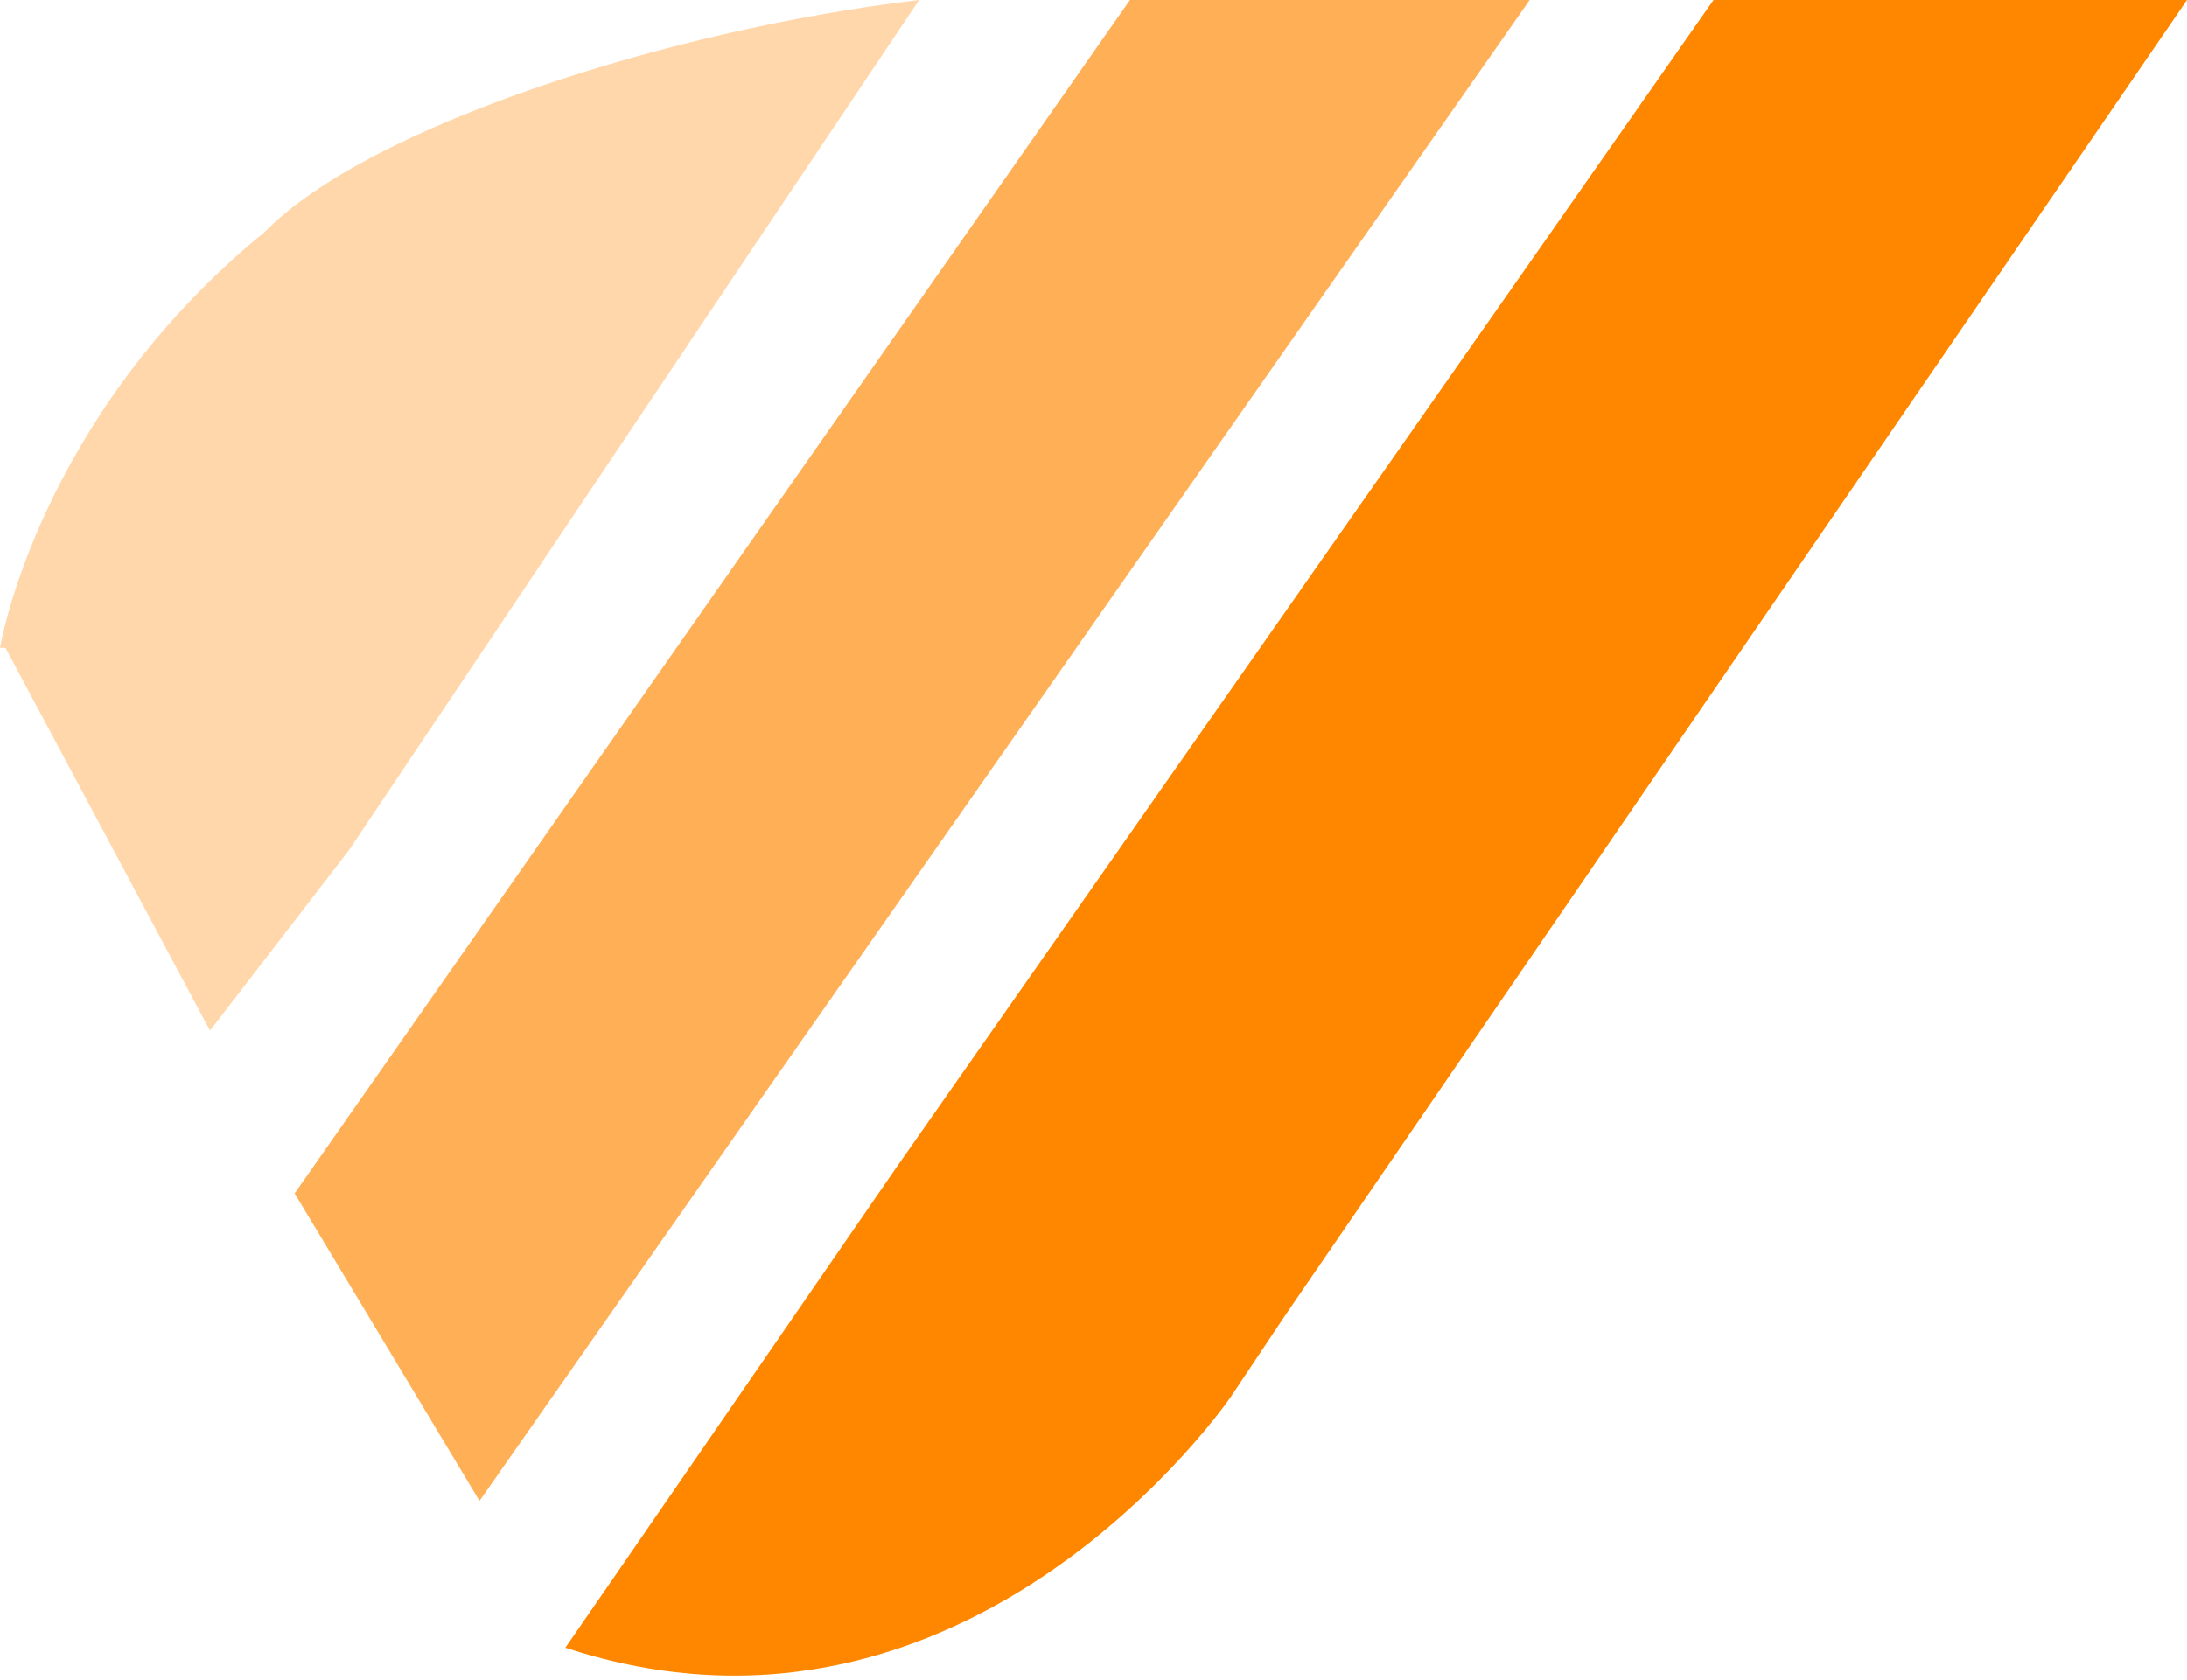
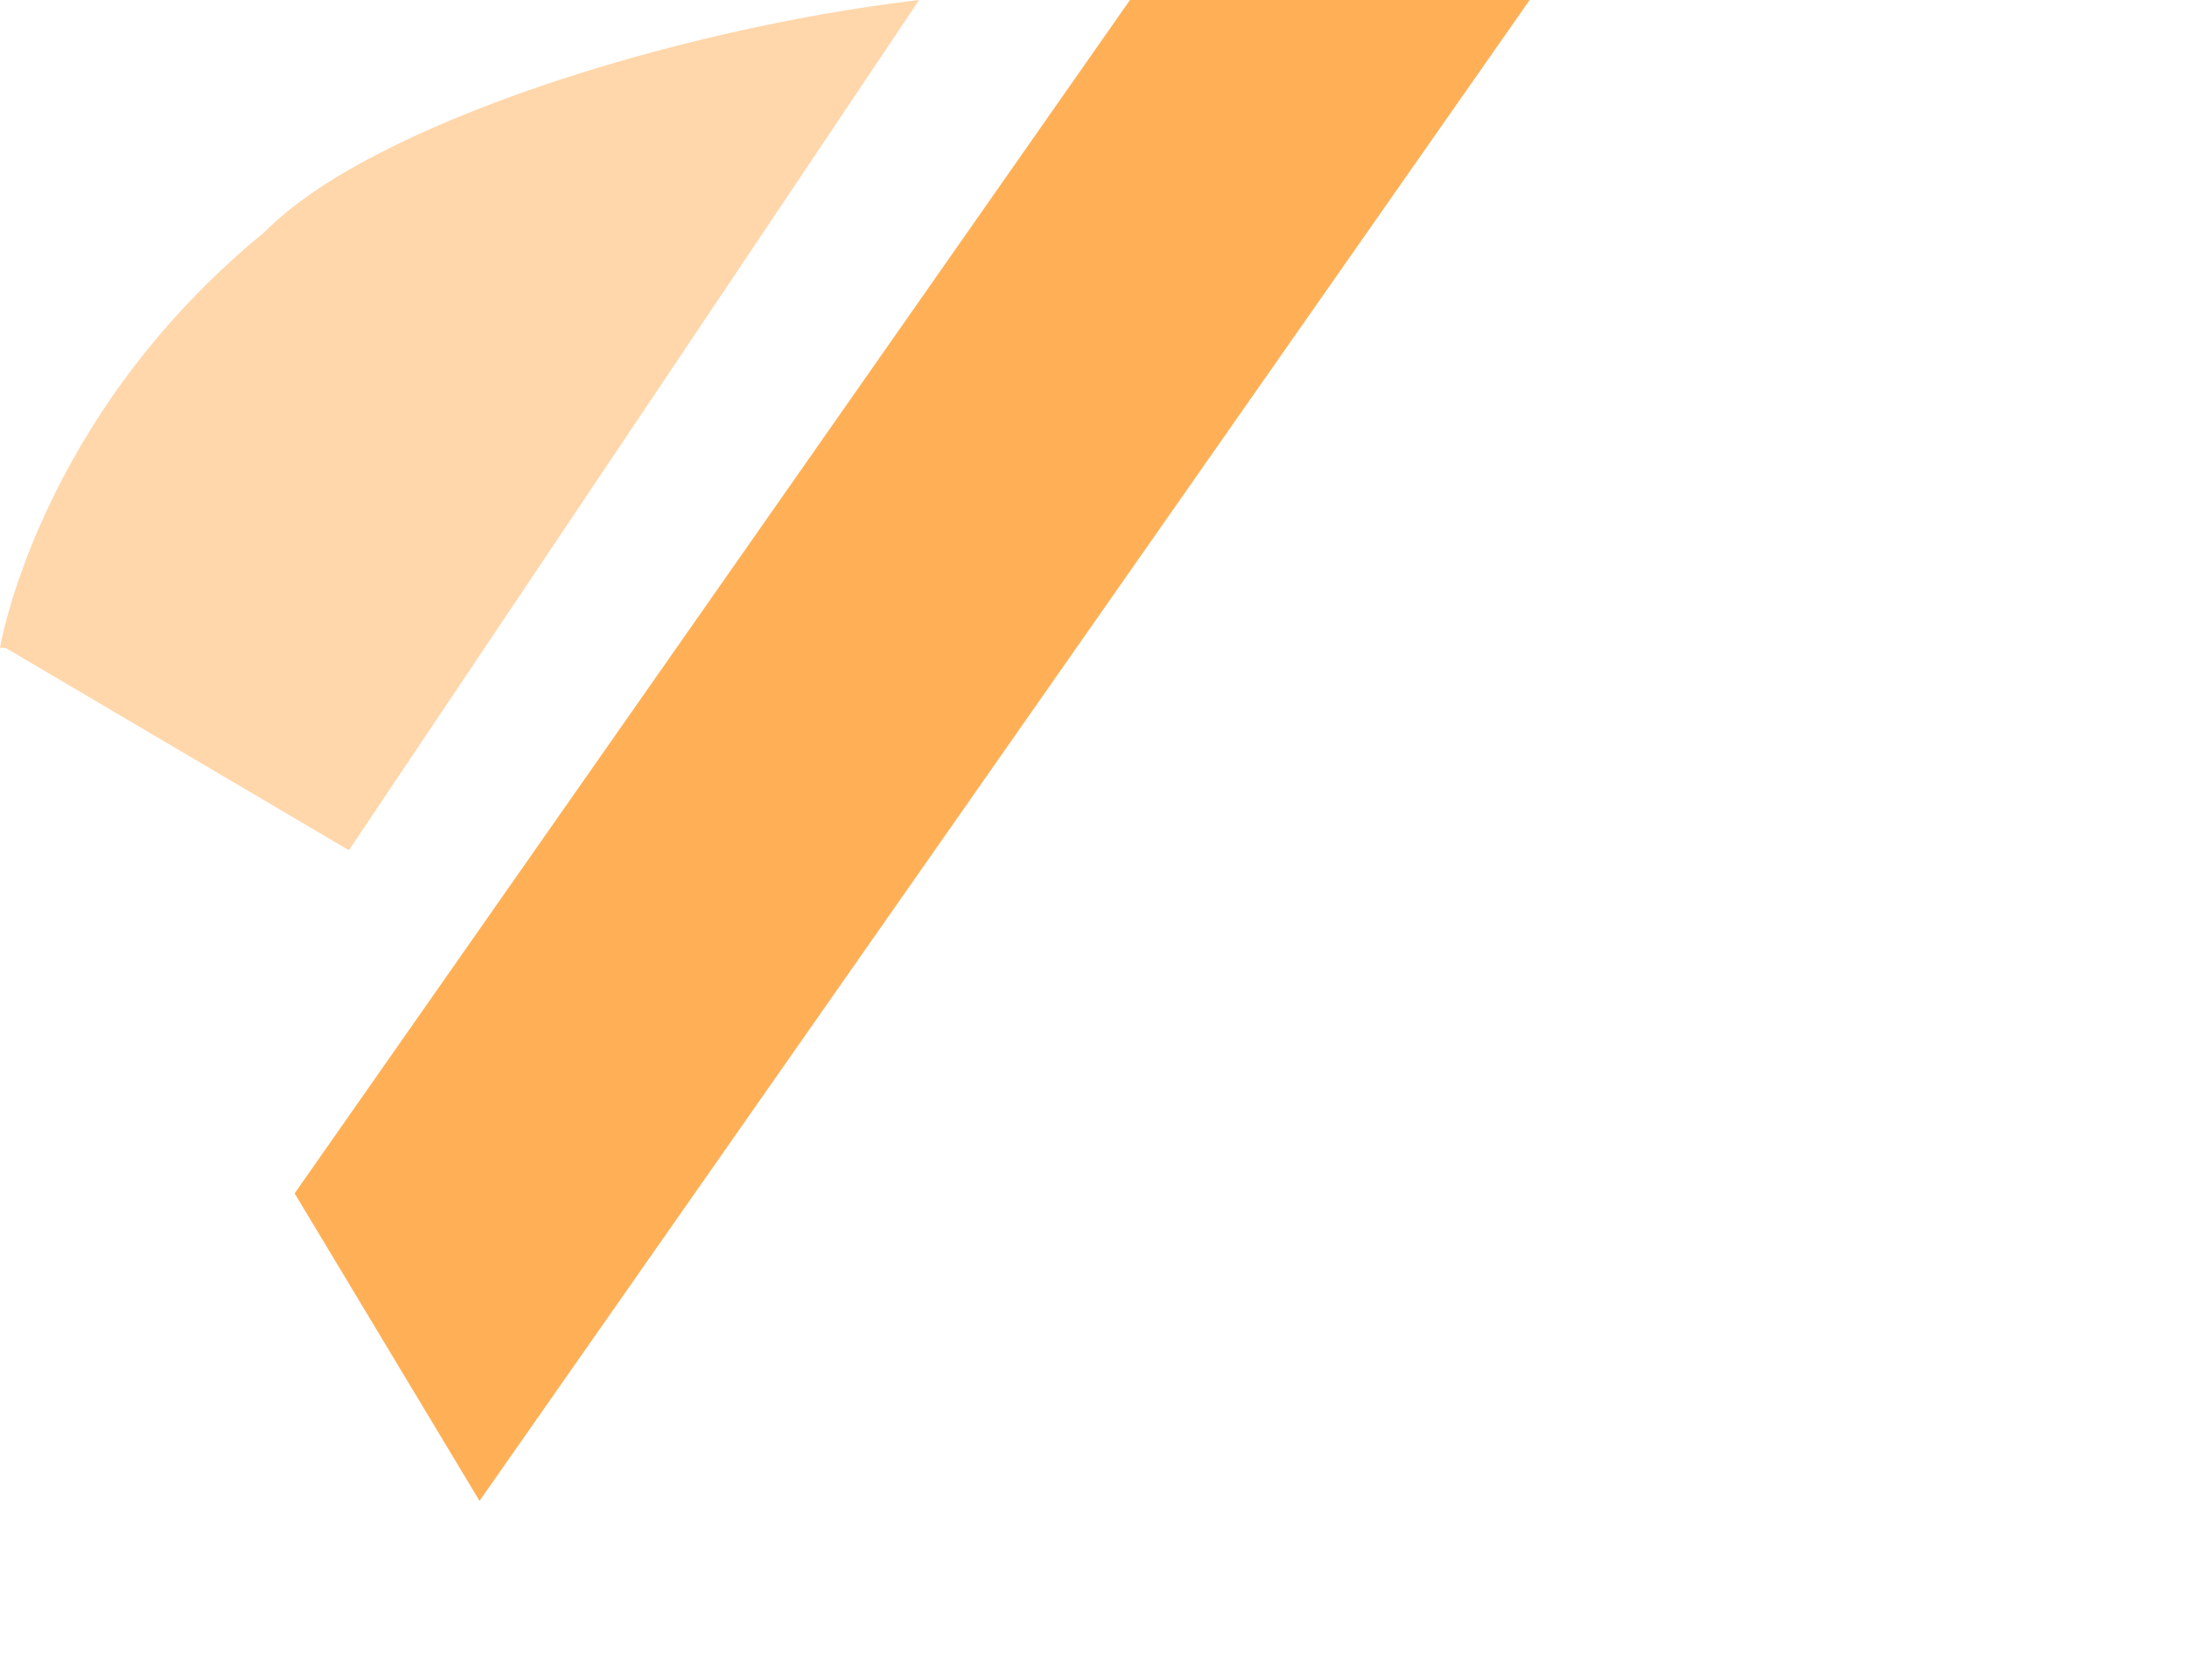
<svg xmlns="http://www.w3.org/2000/svg" width="108px" height="83px" viewBox="0 0 108 83" version="1.1">
  <title>t3versions-logo</title>
  <g id="Page-1" stroke="none" stroke-width="1" fill="none" fill-rule="evenodd">
    <g id="t3versions-logo" fill="#FF8700" fill-rule="nonzero">
-       <path d="M0,32 C0,32 1.87,20.6 13.08,11.45 C18.19,6.23 33.08,1.45 45.39,0 L17.23,42 L10.37,50.91 L0.27,32" id="Path" opacity="0.33" />
-       <path d="M84.62,0 L44.23,57.72 L30.57,77.55 L27.92,81.39 C47.88,87.94 60.78,69 60.78,69 L63.45,65 L108,0 L84.62,0 Z" id="Path" />
+       <path d="M0,32 C0,32 1.87,20.6 13.08,11.45 C18.19,6.23 33.08,1.45 45.39,0 L17.23,42 L0.27,32" id="Path" opacity="0.33" />
      <polygon id="Path" opacity="0.66" points="55.8 0 14.55 58.95 23.68 74.14 75.54 0" />
    </g>
  </g>
</svg>